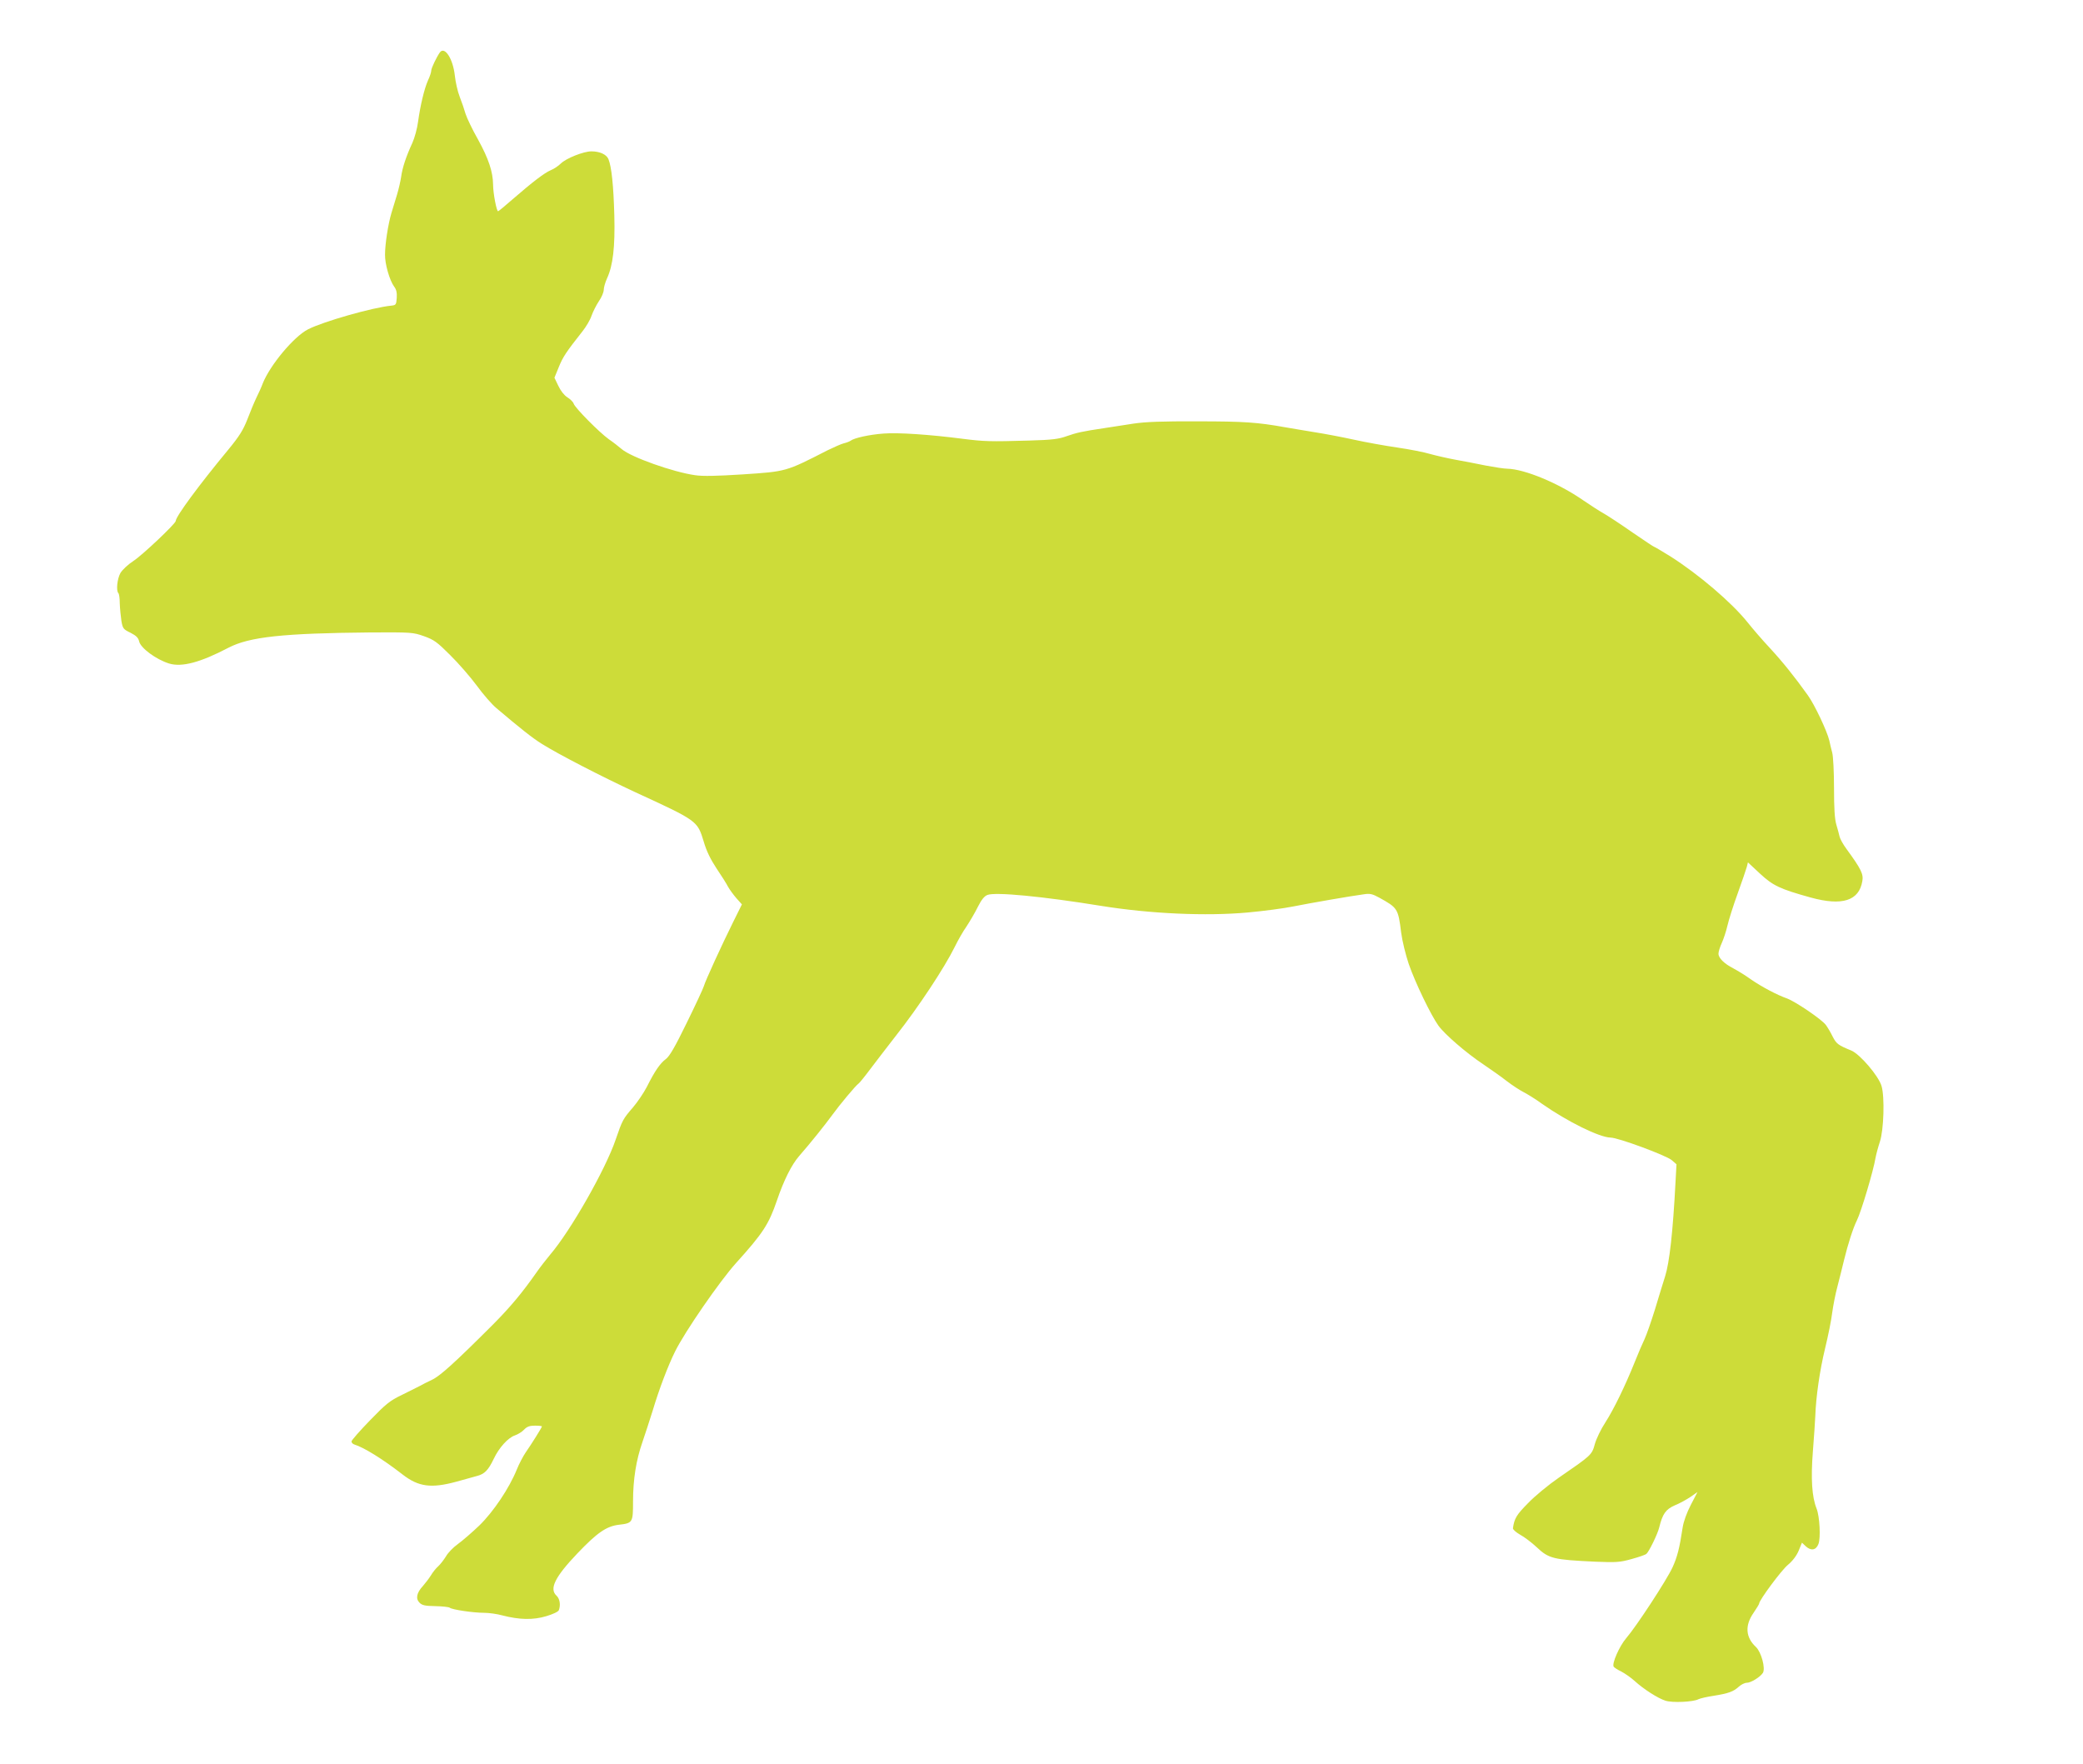
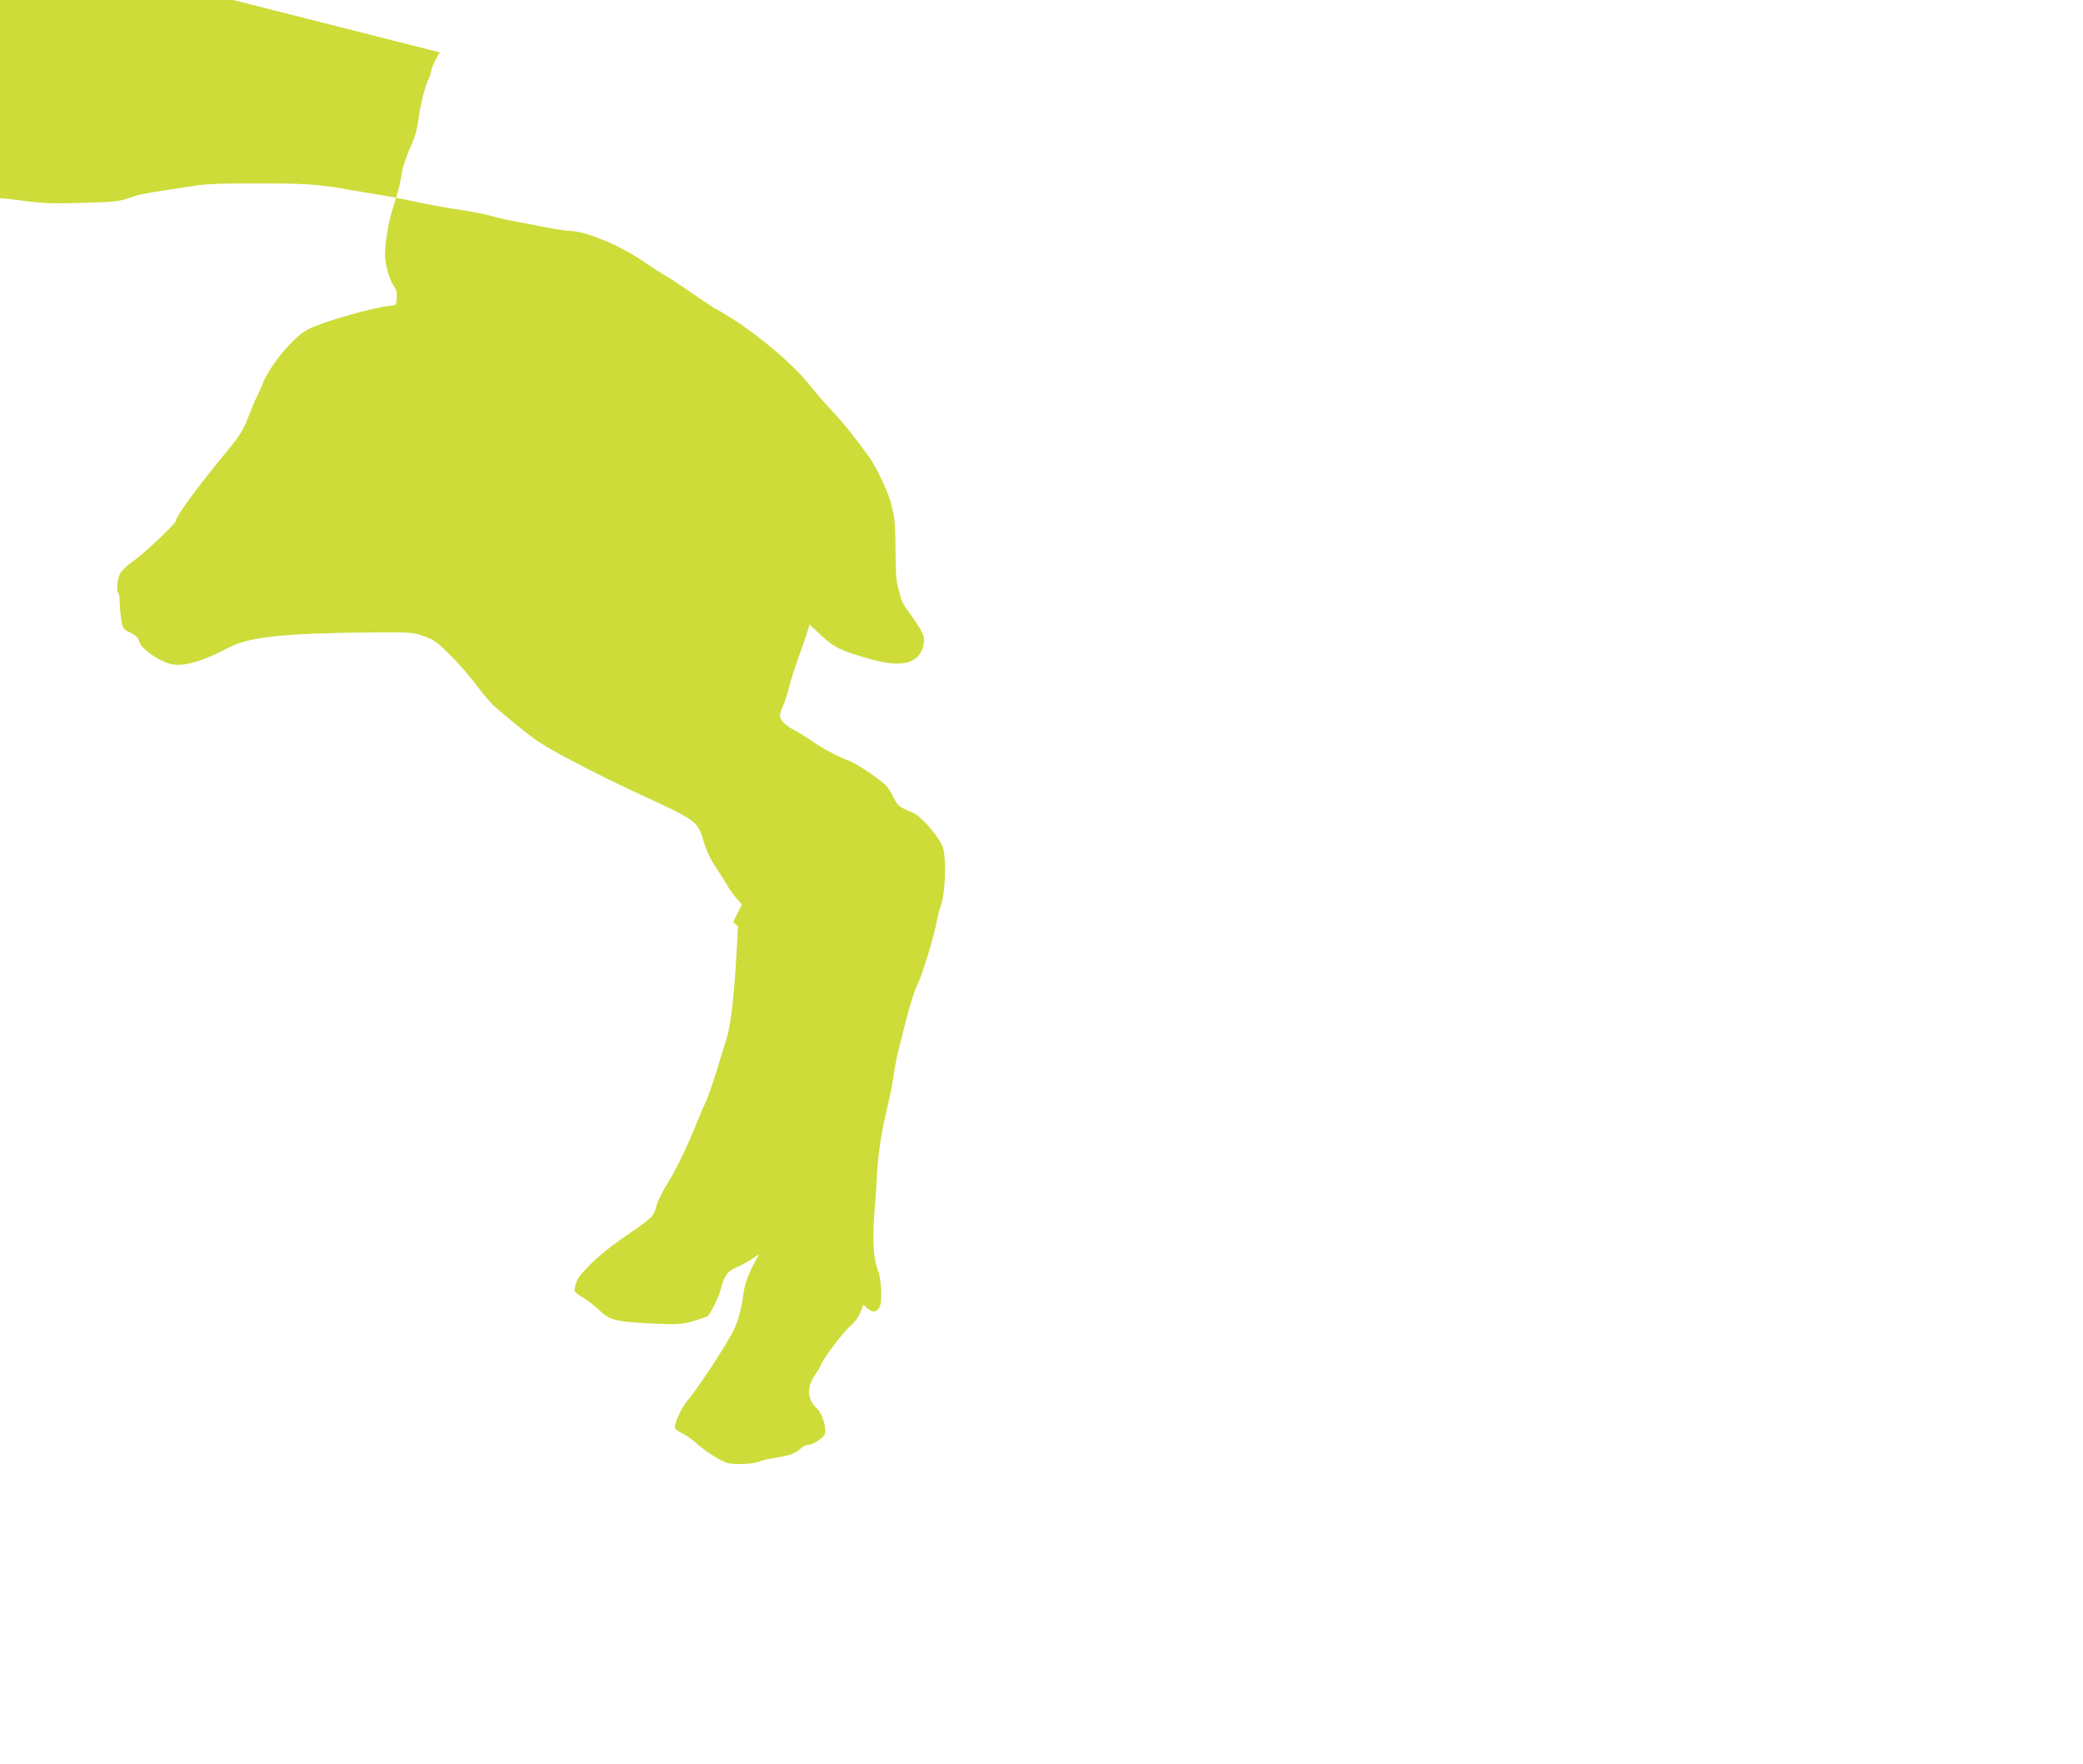
<svg xmlns="http://www.w3.org/2000/svg" version="1.0" width="1280pt" height="1084pt" viewBox="0 0 1280 1084" preserveAspectRatio="xMidYMid meet">
  <g transform="translate(0,1084) scale(0.1,-0.1)" fill="#cddc39" stroke="none">
-     <path d="M2703 10518 c-21 -30 -53 -97 -53 -112 0 -10 -9 -37 -20 -60 -23 -52 -47 -153 -61 -254 -5 -40 -21 -99 -35 -130 -38 -82 -62 -154 -69 -209 -4 -26 -15 -75 -25 -108 -10 -33 -26 -85 -35 -115 -20 -68 -39 -189 -39 -255 -1 -57 28 -158 56 -196 14 -18 18 -38 16 -70 -3 -41 -5 -44 -33 -47 -115 -11 -420 -98 -513 -146 -87 -45 -232 -219 -277 -331 -8 -22 -26 -62 -40 -90 -13 -27 -38 -87 -55 -132 -26 -66 -49 -103 -118 -187 -179 -216 -322 -410 -322 -437 0 -16 -205 -210 -259 -245 -35 -23 -68 -54 -81 -75 -20 -36 -27 -108 -13 -123 5 -4 9 -33 9 -64 1 -31 6 -79 10 -107 8 -47 12 -52 56 -73 35 -18 48 -31 53 -53 9 -41 104 -111 184 -136 79 -24 193 7 365 97 129 67 334 89 876 94 248 1 257 1 325 -23 62 -22 81 -36 161 -116 50 -49 124 -134 164 -188 39 -54 93 -115 119 -137 150 -127 223 -185 281 -221 100 -63 366 -200 570 -295 387 -178 385 -177 424 -304 17 -59 42 -110 79 -166 30 -44 62 -95 71 -113 10 -18 33 -49 51 -70 l34 -38 -54 -109 c-68 -137 -171 -361 -180 -394 -4 -14 -51 -115 -105 -225 -73 -150 -106 -206 -129 -223 -34 -25 -67 -72 -117 -172 -19 -36 -56 -91 -84 -124 -62 -72 -65 -77 -107 -199 -61 -180 -276 -559 -402 -706 -25 -30 -64 -80 -86 -112 -87 -124 -159 -210 -263 -315 -238 -238 -328 -319 -377 -342 -28 -13 -61 -30 -75 -38 -14 -7 -63 -32 -110 -55 -75 -36 -98 -55 -197 -157 -62 -64 -113 -122 -113 -129 0 -8 8 -16 18 -19 58 -18 172 -88 297 -185 97 -75 175 -85 327 -44 51 14 110 30 130 36 46 12 69 36 102 105 32 68 88 130 130 144 18 6 44 22 56 35 18 19 34 25 67 25 24 0 43 -2 43 -5 0 -6 -63 -107 -100 -160 -15 -22 -40 -69 -54 -104 -47 -116 -144 -260 -230 -344 -45 -43 -104 -94 -133 -115 -28 -20 -61 -54 -73 -76 -13 -21 -34 -48 -47 -60 -13 -11 -34 -37 -45 -56 -12 -19 -34 -48 -49 -65 -39 -42 -46 -78 -21 -103 16 -16 34 -20 97 -21 43 -1 83 -5 89 -10 16 -12 145 -31 210 -31 30 0 81 -7 113 -16 104 -27 189 -29 269 -5 41 12 75 28 78 37 12 31 6 71 -14 89 -46 42 -11 114 128 260 122 128 179 167 255 176 85 10 87 13 87 143 0 136 19 254 58 366 16 47 44 132 62 190 41 137 95 278 138 365 60 122 275 433 374 543 167 185 202 239 252 385 43 126 90 220 137 274 71 81 161 194 204 253 44 61 144 181 161 192 6 4 40 46 75 93 35 47 106 138 156 203 135 171 297 416 360 544 18 37 50 94 72 125 21 32 53 86 70 121 22 44 40 66 59 73 49 19 340 -9 697 -67 304 -49 647 -64 901 -41 100 9 226 26 280 37 105 21 359 65 435 75 38 6 53 2 95 -21 112 -62 116 -67 134 -214 7 -53 28 -138 47 -194 39 -113 136 -314 182 -378 39 -54 171 -168 276 -238 44 -30 109 -75 143 -102 35 -27 83 -58 105 -69 23 -12 74 -43 112 -71 157 -110 354 -207 422 -208 46 0 340 -109 375 -138 l30 -26 -6 -110 c-16 -306 -37 -493 -64 -579 -11 -34 -39 -125 -62 -202 -24 -77 -53 -160 -65 -185 -12 -25 -39 -87 -59 -138 -59 -147 -129 -291 -181 -372 -27 -41 -56 -101 -65 -134 -18 -66 -21 -68 -220 -205 -64 -44 -149 -114 -191 -158 -70 -71 -83 -92 -92 -153 -1 -8 18 -25 44 -40 26 -14 71 -48 102 -77 74 -70 102 -77 362 -89 125 -5 149 -4 220 16 44 12 85 26 92 32 16 13 70 124 79 163 20 82 40 111 95 135 30 12 73 36 97 52 l43 30 -41 -79 c-25 -48 -44 -101 -50 -138 -19 -126 -33 -182 -62 -245 -35 -77 -222 -363 -285 -436 -42 -49 -89 -156 -77 -175 3 -5 24 -19 47 -30 23 -12 60 -38 82 -58 55 -50 142 -106 189 -121 42 -14 172 -8 203 9 10 5 52 15 93 21 93 15 122 26 155 56 14 13 36 24 49 24 26 0 83 36 99 61 17 28 -10 128 -43 159 -63 59 -69 131 -15 209 19 28 35 54 35 58 0 20 136 204 176 237 30 25 54 57 67 88 l20 49 22 -21 c33 -31 64 -26 79 12 15 36 8 170 -11 218 -29 72 -36 184 -23 350 7 91 14 190 15 220 4 116 27 278 60 414 19 78 39 177 44 221 6 44 20 116 32 160 11 44 30 116 40 160 24 99 56 199 79 245 27 54 102 306 115 385 4 22 16 67 27 100 24 73 30 275 10 342 -18 62 -133 196 -186 218 -81 33 -91 41 -114 85 -12 25 -31 57 -42 72 -25 34 -187 144 -239 163 -60 21 -155 71 -223 118 -34 25 -83 54 -107 67 -55 28 -91 63 -91 90 0 12 9 41 20 65 11 24 27 72 35 107 8 35 36 124 63 198 27 75 52 148 56 163 l7 28 74 -69 c80 -74 121 -94 312 -147 193 -53 297 -20 317 101 8 43 -8 75 -97 197 -21 28 -40 63 -43 77 -3 14 -12 47 -20 74 -10 34 -14 100 -14 225 0 97 -5 194 -11 216 -6 22 -14 56 -18 75 -13 56 -90 220 -132 278 -79 111 -157 208 -234 291 -45 48 -106 119 -137 158 -98 122 -300 294 -473 404 -52 32 -97 59 -100 59 -3 0 -63 40 -133 88 -70 49 -149 101 -177 117 -27 15 -84 52 -125 80 -152 106 -362 193 -468 195 -18 0 -77 9 -130 19 -53 11 -137 27 -187 36 -49 9 -119 25 -155 35 -36 11 -127 29 -203 40 -76 11 -198 33 -270 49 -73 16 -179 36 -237 45 -58 10 -141 23 -185 31 -167 30 -251 36 -536 36 -217 1 -320 -3 -394 -14 -55 -9 -134 -21 -175 -27 -142 -21 -175 -29 -235 -50 -50 -18 -89 -23 -230 -27 -242 -7 -277 -6 -411 11 -201 26 -395 39 -484 32 -86 -6 -181 -27 -203 -44 -7 -5 -25 -12 -42 -16 -16 -4 -61 -24 -100 -43 -258 -132 -252 -130 -522 -148 -158 -10 -244 -12 -291 -5 -136 19 -394 111 -451 160 -20 17 -56 45 -81 62 -57 41 -207 192 -215 218 -3 10 -21 28 -39 39 -19 12 -41 40 -55 70 l-24 50 27 66 c25 62 45 92 146 220 22 28 47 70 55 95 9 25 29 65 45 89 17 24 30 56 30 70 0 14 9 46 20 70 37 80 50 194 45 388 -5 183 -17 298 -36 345 -12 29 -53 48 -105 48 -48 0 -156 -43 -188 -75 -14 -14 -42 -33 -62 -41 -38 -16 -109 -70 -237 -181 -43 -38 -81 -69 -86 -71 -9 -3 -31 110 -31 164 -1 79 -28 159 -91 274 -36 63 -70 135 -78 160 -7 25 -23 72 -36 105 -13 33 -26 92 -30 130 -11 103 -62 183 -92 143z" />
+     <path d="M2703 10518 c-21 -30 -53 -97 -53 -112 0 -10 -9 -37 -20 -60 -23 -52 -47 -153 -61 -254 -5 -40 -21 -99 -35 -130 -38 -82 -62 -154 -69 -209 -4 -26 -15 -75 -25 -108 -10 -33 -26 -85 -35 -115 -20 -68 -39 -189 -39 -255 -1 -57 28 -158 56 -196 14 -18 18 -38 16 -70 -3 -41 -5 -44 -33 -47 -115 -11 -420 -98 -513 -146 -87 -45 -232 -219 -277 -331 -8 -22 -26 -62 -40 -90 -13 -27 -38 -87 -55 -132 -26 -66 -49 -103 -118 -187 -179 -216 -322 -410 -322 -437 0 -16 -205 -210 -259 -245 -35 -23 -68 -54 -81 -75 -20 -36 -27 -108 -13 -123 5 -4 9 -33 9 -64 1 -31 6 -79 10 -107 8 -47 12 -52 56 -73 35 -18 48 -31 53 -53 9 -41 104 -111 184 -136 79 -24 193 7 365 97 129 67 334 89 876 94 248 1 257 1 325 -23 62 -22 81 -36 161 -116 50 -49 124 -134 164 -188 39 -54 93 -115 119 -137 150 -127 223 -185 281 -221 100 -63 366 -200 570 -295 387 -178 385 -177 424 -304 17 -59 42 -110 79 -166 30 -44 62 -95 71 -113 10 -18 33 -49 51 -70 l34 -38 -54 -109 l30 -26 -6 -110 c-16 -306 -37 -493 -64 -579 -11 -34 -39 -125 -62 -202 -24 -77 -53 -160 -65 -185 -12 -25 -39 -87 -59 -138 -59 -147 -129 -291 -181 -372 -27 -41 -56 -101 -65 -134 -18 -66 -21 -68 -220 -205 -64 -44 -149 -114 -191 -158 -70 -71 -83 -92 -92 -153 -1 -8 18 -25 44 -40 26 -14 71 -48 102 -77 74 -70 102 -77 362 -89 125 -5 149 -4 220 16 44 12 85 26 92 32 16 13 70 124 79 163 20 82 40 111 95 135 30 12 73 36 97 52 l43 30 -41 -79 c-25 -48 -44 -101 -50 -138 -19 -126 -33 -182 -62 -245 -35 -77 -222 -363 -285 -436 -42 -49 -89 -156 -77 -175 3 -5 24 -19 47 -30 23 -12 60 -38 82 -58 55 -50 142 -106 189 -121 42 -14 172 -8 203 9 10 5 52 15 93 21 93 15 122 26 155 56 14 13 36 24 49 24 26 0 83 36 99 61 17 28 -10 128 -43 159 -63 59 -69 131 -15 209 19 28 35 54 35 58 0 20 136 204 176 237 30 25 54 57 67 88 l20 49 22 -21 c33 -31 64 -26 79 12 15 36 8 170 -11 218 -29 72 -36 184 -23 350 7 91 14 190 15 220 4 116 27 278 60 414 19 78 39 177 44 221 6 44 20 116 32 160 11 44 30 116 40 160 24 99 56 199 79 245 27 54 102 306 115 385 4 22 16 67 27 100 24 73 30 275 10 342 -18 62 -133 196 -186 218 -81 33 -91 41 -114 85 -12 25 -31 57 -42 72 -25 34 -187 144 -239 163 -60 21 -155 71 -223 118 -34 25 -83 54 -107 67 -55 28 -91 63 -91 90 0 12 9 41 20 65 11 24 27 72 35 107 8 35 36 124 63 198 27 75 52 148 56 163 l7 28 74 -69 c80 -74 121 -94 312 -147 193 -53 297 -20 317 101 8 43 -8 75 -97 197 -21 28 -40 63 -43 77 -3 14 -12 47 -20 74 -10 34 -14 100 -14 225 0 97 -5 194 -11 216 -6 22 -14 56 -18 75 -13 56 -90 220 -132 278 -79 111 -157 208 -234 291 -45 48 -106 119 -137 158 -98 122 -300 294 -473 404 -52 32 -97 59 -100 59 -3 0 -63 40 -133 88 -70 49 -149 101 -177 117 -27 15 -84 52 -125 80 -152 106 -362 193 -468 195 -18 0 -77 9 -130 19 -53 11 -137 27 -187 36 -49 9 -119 25 -155 35 -36 11 -127 29 -203 40 -76 11 -198 33 -270 49 -73 16 -179 36 -237 45 -58 10 -141 23 -185 31 -167 30 -251 36 -536 36 -217 1 -320 -3 -394 -14 -55 -9 -134 -21 -175 -27 -142 -21 -175 -29 -235 -50 -50 -18 -89 -23 -230 -27 -242 -7 -277 -6 -411 11 -201 26 -395 39 -484 32 -86 -6 -181 -27 -203 -44 -7 -5 -25 -12 -42 -16 -16 -4 -61 -24 -100 -43 -258 -132 -252 -130 -522 -148 -158 -10 -244 -12 -291 -5 -136 19 -394 111 -451 160 -20 17 -56 45 -81 62 -57 41 -207 192 -215 218 -3 10 -21 28 -39 39 -19 12 -41 40 -55 70 l-24 50 27 66 c25 62 45 92 146 220 22 28 47 70 55 95 9 25 29 65 45 89 17 24 30 56 30 70 0 14 9 46 20 70 37 80 50 194 45 388 -5 183 -17 298 -36 345 -12 29 -53 48 -105 48 -48 0 -156 -43 -188 -75 -14 -14 -42 -33 -62 -41 -38 -16 -109 -70 -237 -181 -43 -38 -81 -69 -86 -71 -9 -3 -31 110 -31 164 -1 79 -28 159 -91 274 -36 63 -70 135 -78 160 -7 25 -23 72 -36 105 -13 33 -26 92 -30 130 -11 103 -62 183 -92 143z" />
  </g>
</svg>